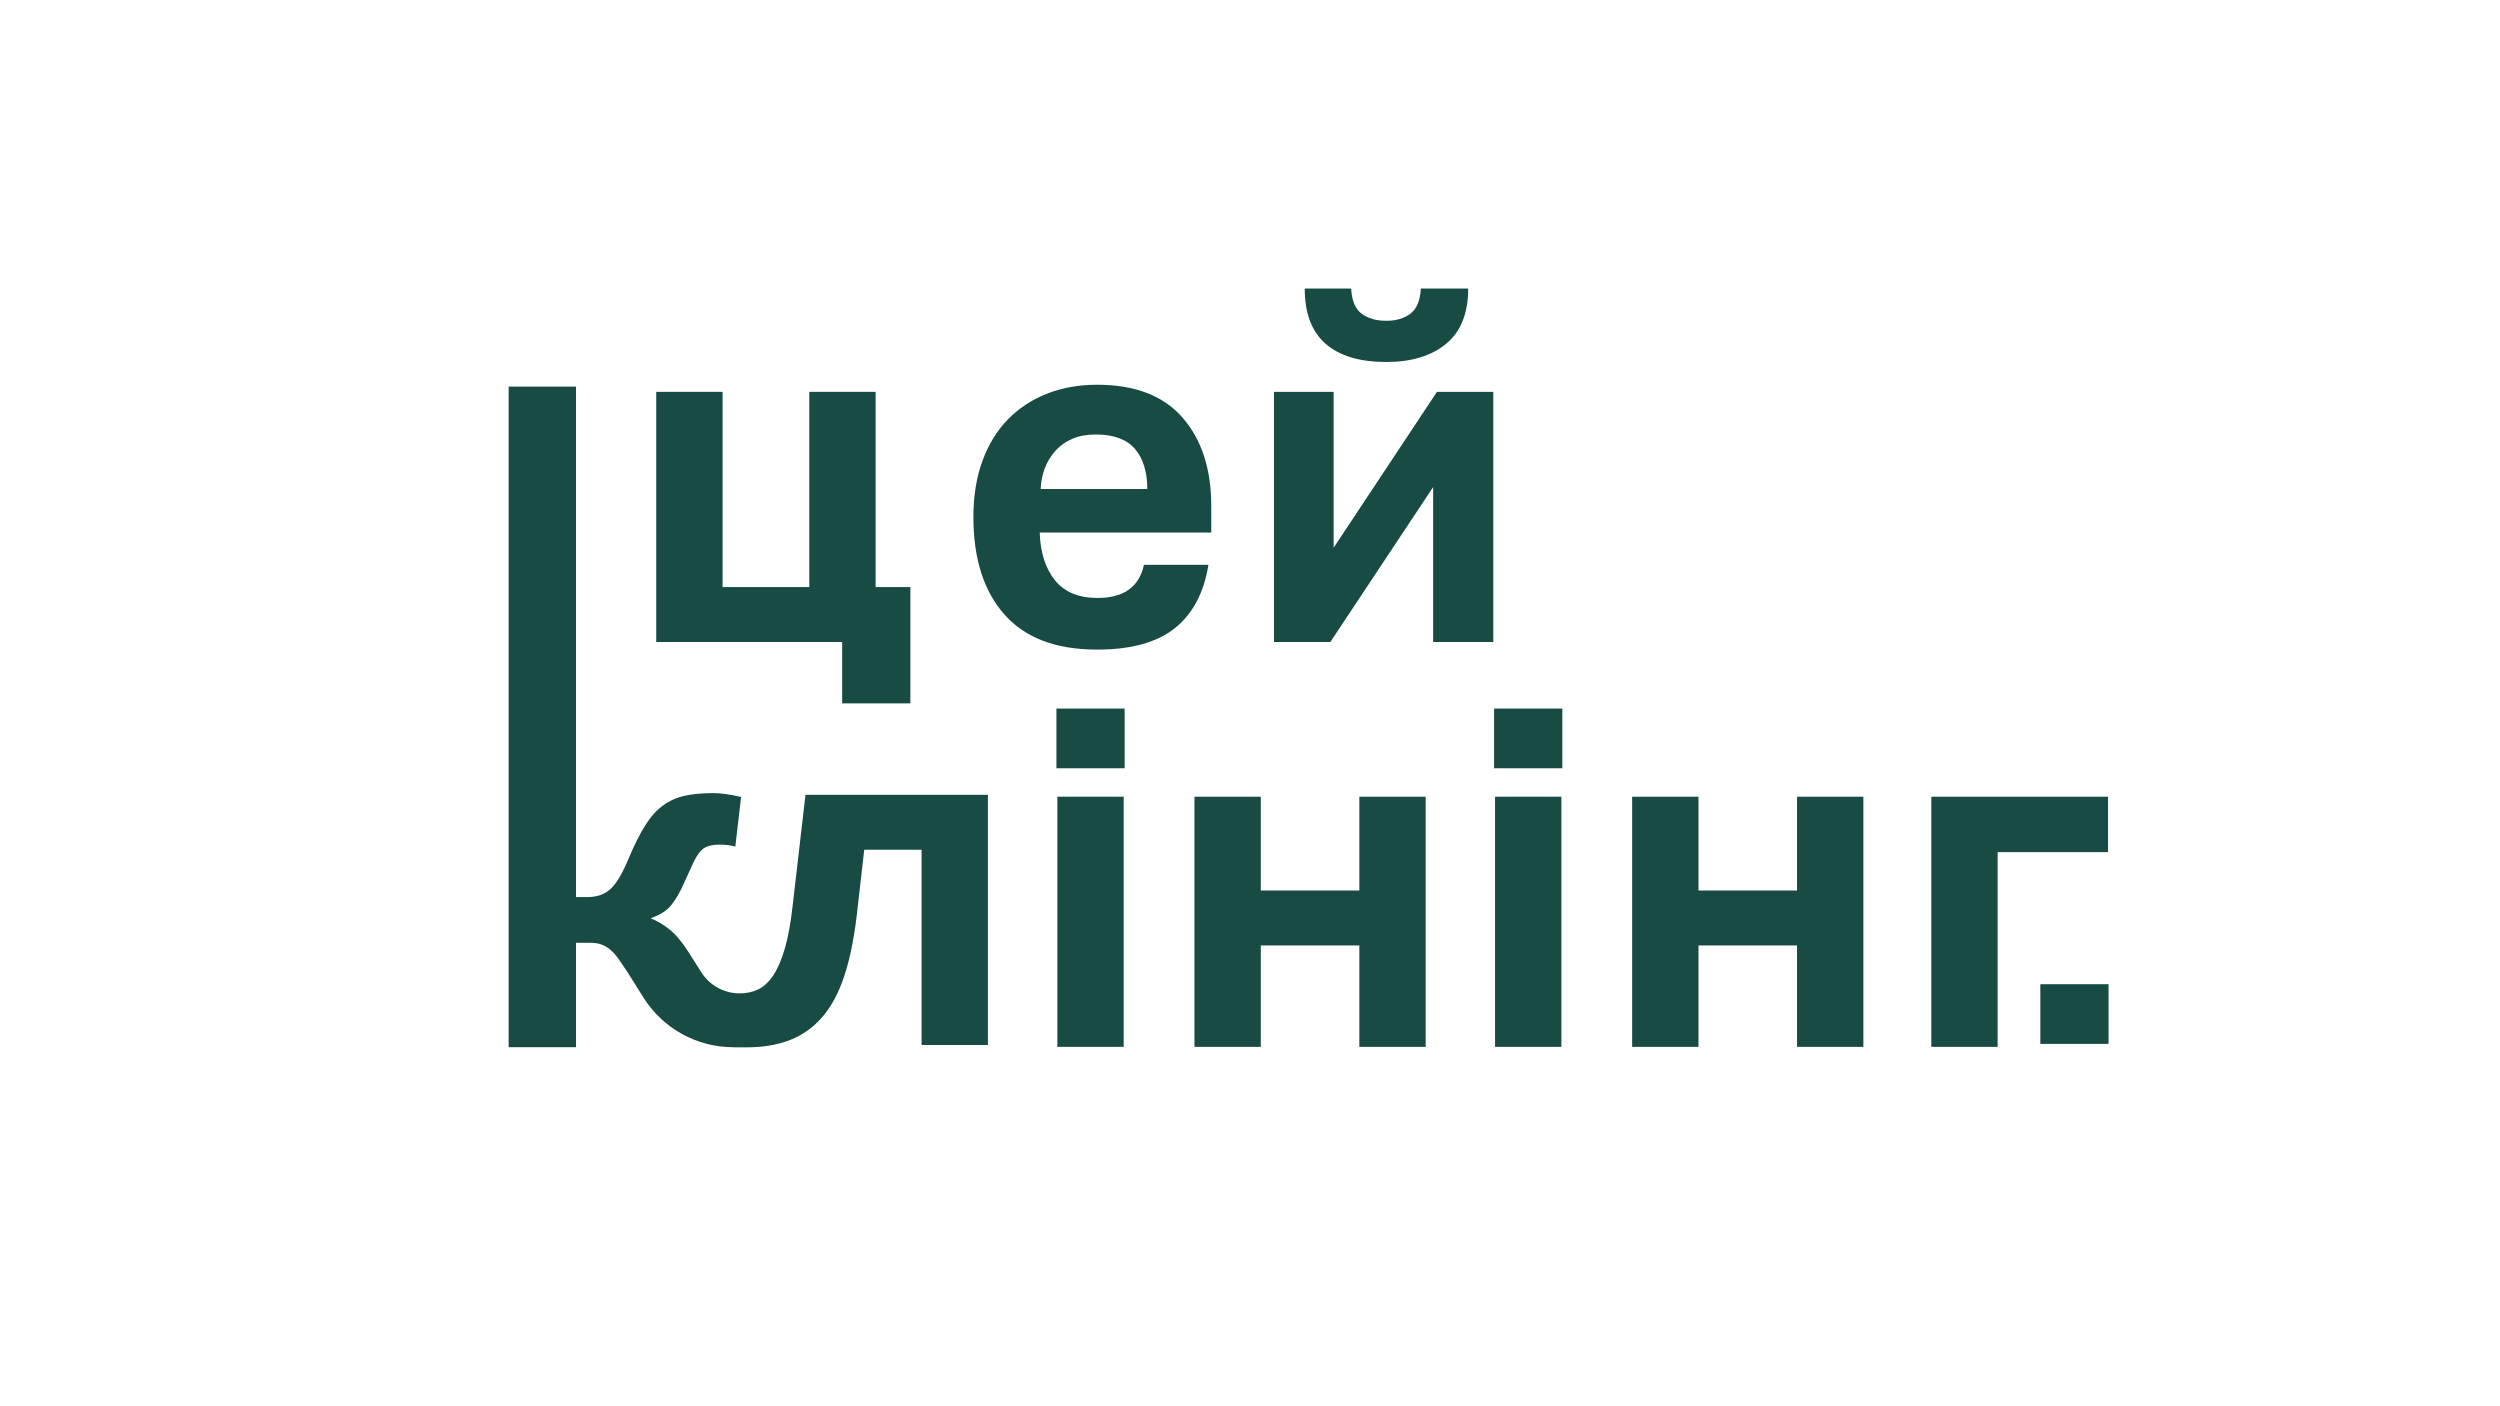
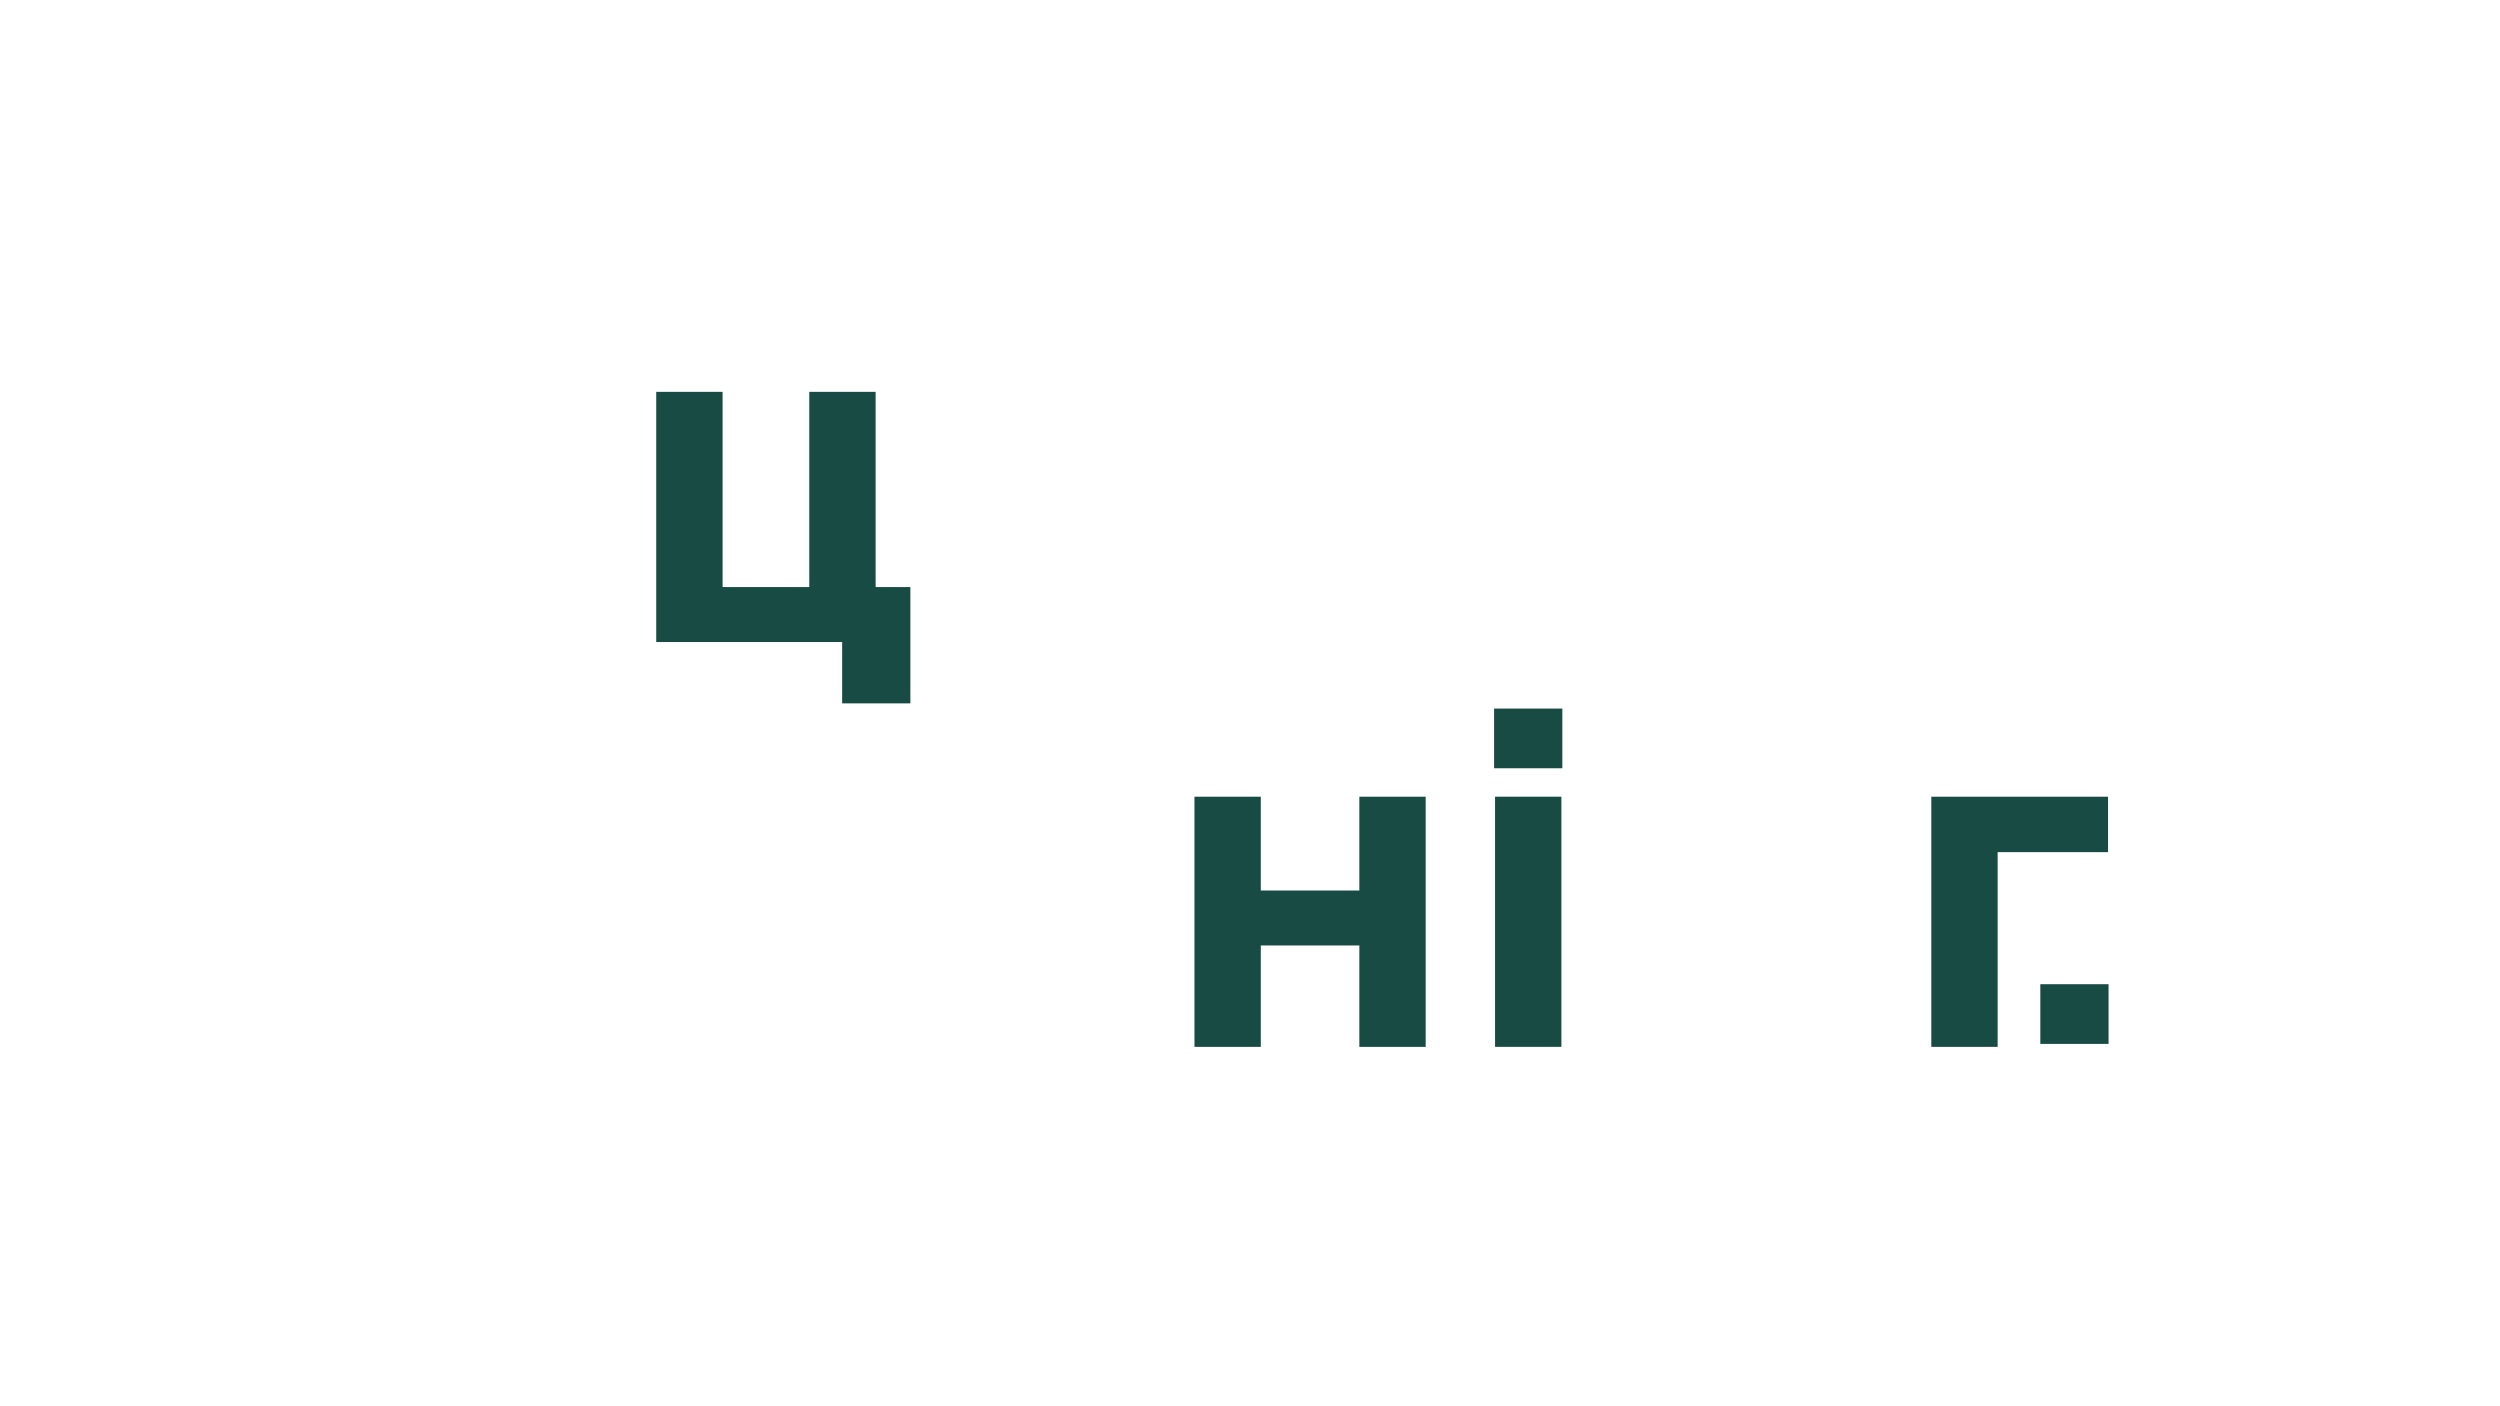
<svg xmlns="http://www.w3.org/2000/svg" id="Layer_1" viewBox="0 0 1920 1080">
  <defs>
    <style>.cls-1{fill:#184B44;stroke-width:0px;}</style>
  </defs>
-   <path class="cls-1" d="m811.33,544.18h52.4v45.85h-52.4v-45.85Zm.72,67.68h50.94v192.13h-50.94v-192.13Z" />
  <polygon class="cls-1" points="917.35 611.87 968.29 611.87 968.29 683.91 1043.98 683.91 1043.98 611.87 1094.92 611.87 1094.92 804 1043.98 804 1043.98 726.12 968.29 726.12 968.29 804 917.35 804 917.35 611.87" />
  <path class="cls-1" d="m1147.47,544.18h52.4v45.85h-52.4v-45.85Zm.73,67.68h50.95v192.13h-50.95v-192.13Z" />
-   <polygon class="cls-1" points="1253.49 611.87 1304.44 611.87 1304.44 683.91 1380.12 683.91 1380.12 611.87 1431.07 611.87 1431.07 804 1380.12 804 1380.12 726.12 1304.44 726.12 1304.44 804 1253.49 804 1253.49 611.87" />
  <polygon class="cls-1" points="1618.97 611.87 1618.97 654.44 1534.19 654.44 1534.19 804 1483.25 804 1483.25 611.87 1618.97 611.87" />
  <polygon class="cls-1" points="503.99 493.07 503.99 300.94 554.94 300.94 554.94 450.86 621.53 450.86 621.53 300.94 672.47 300.94 672.47 450.86 699.17 450.86 699.17 540.19 646.78 540.19 646.78 493.07 503.99 493.07" />
-   <path class="cls-1" d="m928.06,433.76c-3.4,21.35-11.95,37.54-25.65,48.58-13.71,11.04-33.66,16.55-59.86,16.55-31.54,0-55.25-8.97-71.14-26.93-15.9-17.95-23.84-42.94-23.84-74.96,0-16.01,2.31-30.32,6.91-42.94,4.61-12.61,11.1-23.23,19.47-31.84,8.37-8.61,18.38-15.22,30.02-19.83,11.64-4.61,24.5-6.92,38.57-6.92,29.11,0,51,8.43,65.68,25.29,14.67,16.86,22.02,39.48,22.02,67.86v20.38h-131.73c.48,15.28,4.37,27.47,11.64,36.57,7.28,9.1,18.2,13.65,32.75,13.65,20.13,0,32.02-8.49,35.66-25.47h49.48Zm-46.94-58.22c0-13.1-3.16-23.35-9.46-30.75-6.31-7.4-16.38-11.1-30.2-11.1-6.8,0-12.74,1.09-17.83,3.27-5.1,2.18-9.4,5.22-12.92,9.1-3.52,3.88-6.25,8.31-8.19,13.28-1.95,4.98-3.04,10.37-3.28,16.19h81.88Z" />
-   <path class="cls-1" d="m1146.86,493.07h-46.21v-118.99l-78.96,118.99h-43.3v-192.13h45.85v119.72l79.33-119.72h43.3v192.13Zm-109.16-271.46c.49,9.22,3.15,15.65,8.01,19.29,4.85,3.64,11.15,5.46,18.92,5.46s13.7-1.82,18.55-5.46c4.85-3.64,7.52-10.06,8.01-19.29h36.38c0,18.92-5.64,33.06-16.92,42.39-11.28,9.34-26.62,14.01-46.03,14.01-20.37,0-35.91-4.67-46.58-14.01-10.67-9.34-16.01-23.47-16.01-42.39h35.66Z" />
-   <path class="cls-1" d="m618.61,610.43l-9.82,84.78c-1.46,13.35-3.46,24.38-6,33.11-2.55,8.74-5.52,15.65-8.91,20.74-3.4,5.09-7.22,8.68-11.46,10.74-4.25,2.06-9.05,3.1-14.38,3.1-11.94,0-23.05-6.12-29.44-16.21l-10.1-15.95c-4.93-7.64-9.74-13.31-14.42-17.01-4.68-3.69-9.49-6.52-14.41-8.5,7.14-2.46,12.43-5.85,15.89-10.16,3.45-4.31,6.53-9.55,9.24-15.71l7.76-17.01c2.71-5.66,5.49-9.36,8.32-11.09,2.83-1.72,6.71-2.59,11.64-2.59,4.43,0,8.5.5,12.2,1.48l4.43-38.08c-8.63-1.97-15.65-2.96-21.07-2.96-8.63,0-16.02.68-22.17,2.03-6.17,1.35-11.71,3.82-16.64,7.39-4.93,3.57-9.43,8.56-13.49,14.97-4.07,6.41-8.2,14.54-12.39,24.4-4.93,12.08-9.67,20.27-14.22,24.58-4.57,4.31-10.54,6.47-17.93,6.47h-8.87v-392.05h-51.74v507.37h51.74v-80.21h10.72c3.7,0,6.78.5,9.25,1.48,2.46.99,4.74,2.4,6.84,4.25,2.09,1.85,4.12,4.19,6.1,7.02,1.97,2.84,4.19,6.1,6.65,9.8l12.24,19.49c14.93,23.76,41.01,38.18,69.07,38.18l.07.07h10.19c12.61,0,23.71-1.88,33.3-5.64,9.58-3.76,17.83-9.64,24.75-17.65,6.91-8.01,12.49-18.38,16.73-31.11,4.24-12.74,7.46-28.2,9.64-46.39l5.82-50.94h44.04v149.92h50.94v-192.13h-140.1Z" />
  <rect class="cls-1" x="1566.97" y="755.87" width="52.4" height="45.85" />
</svg>